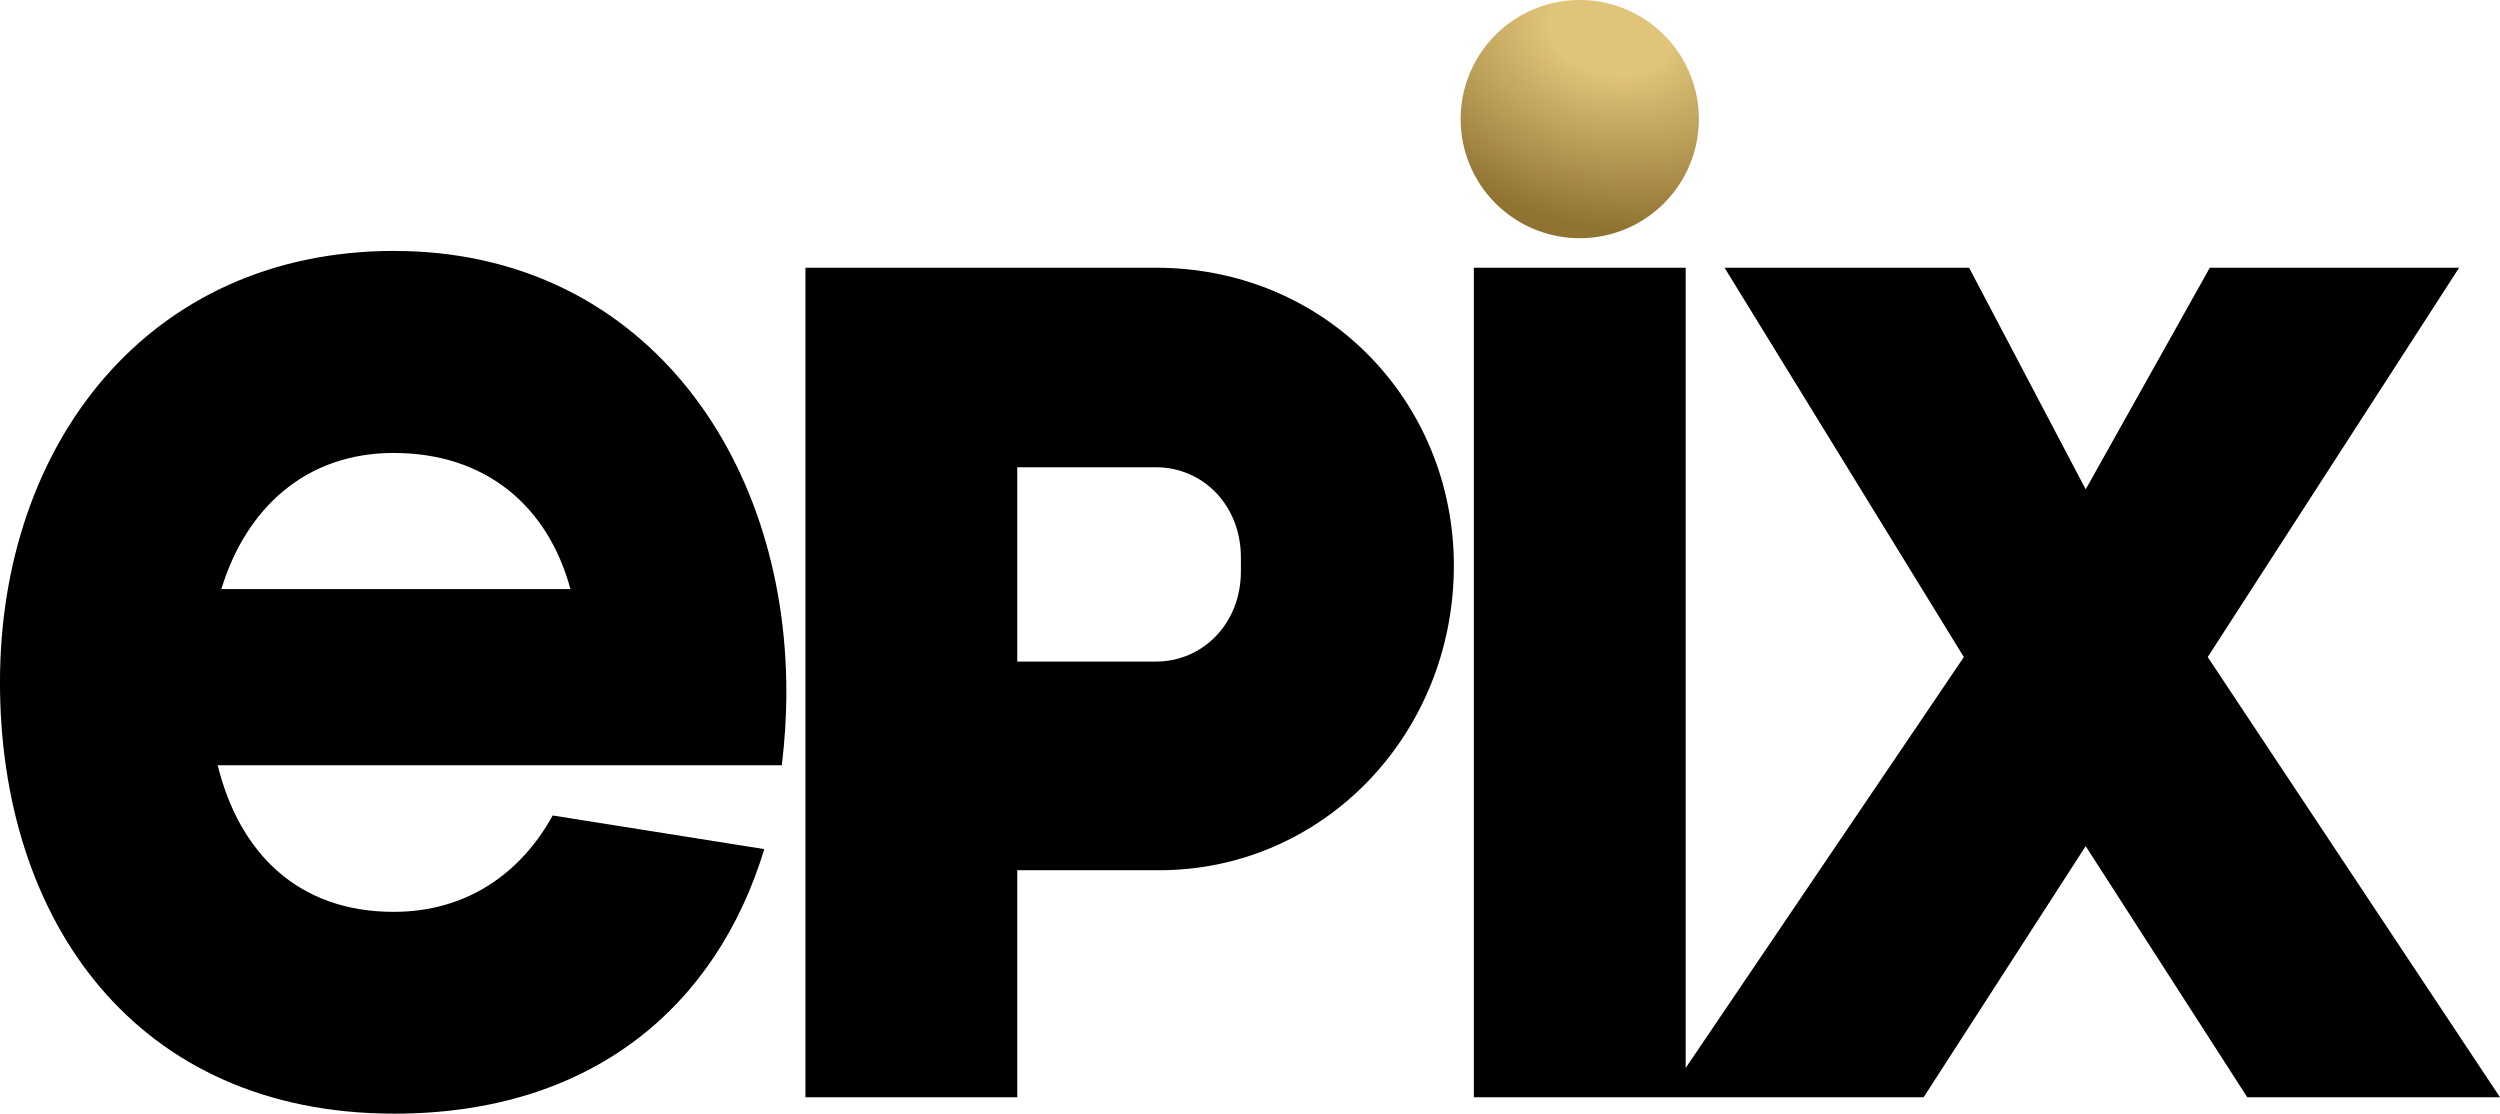
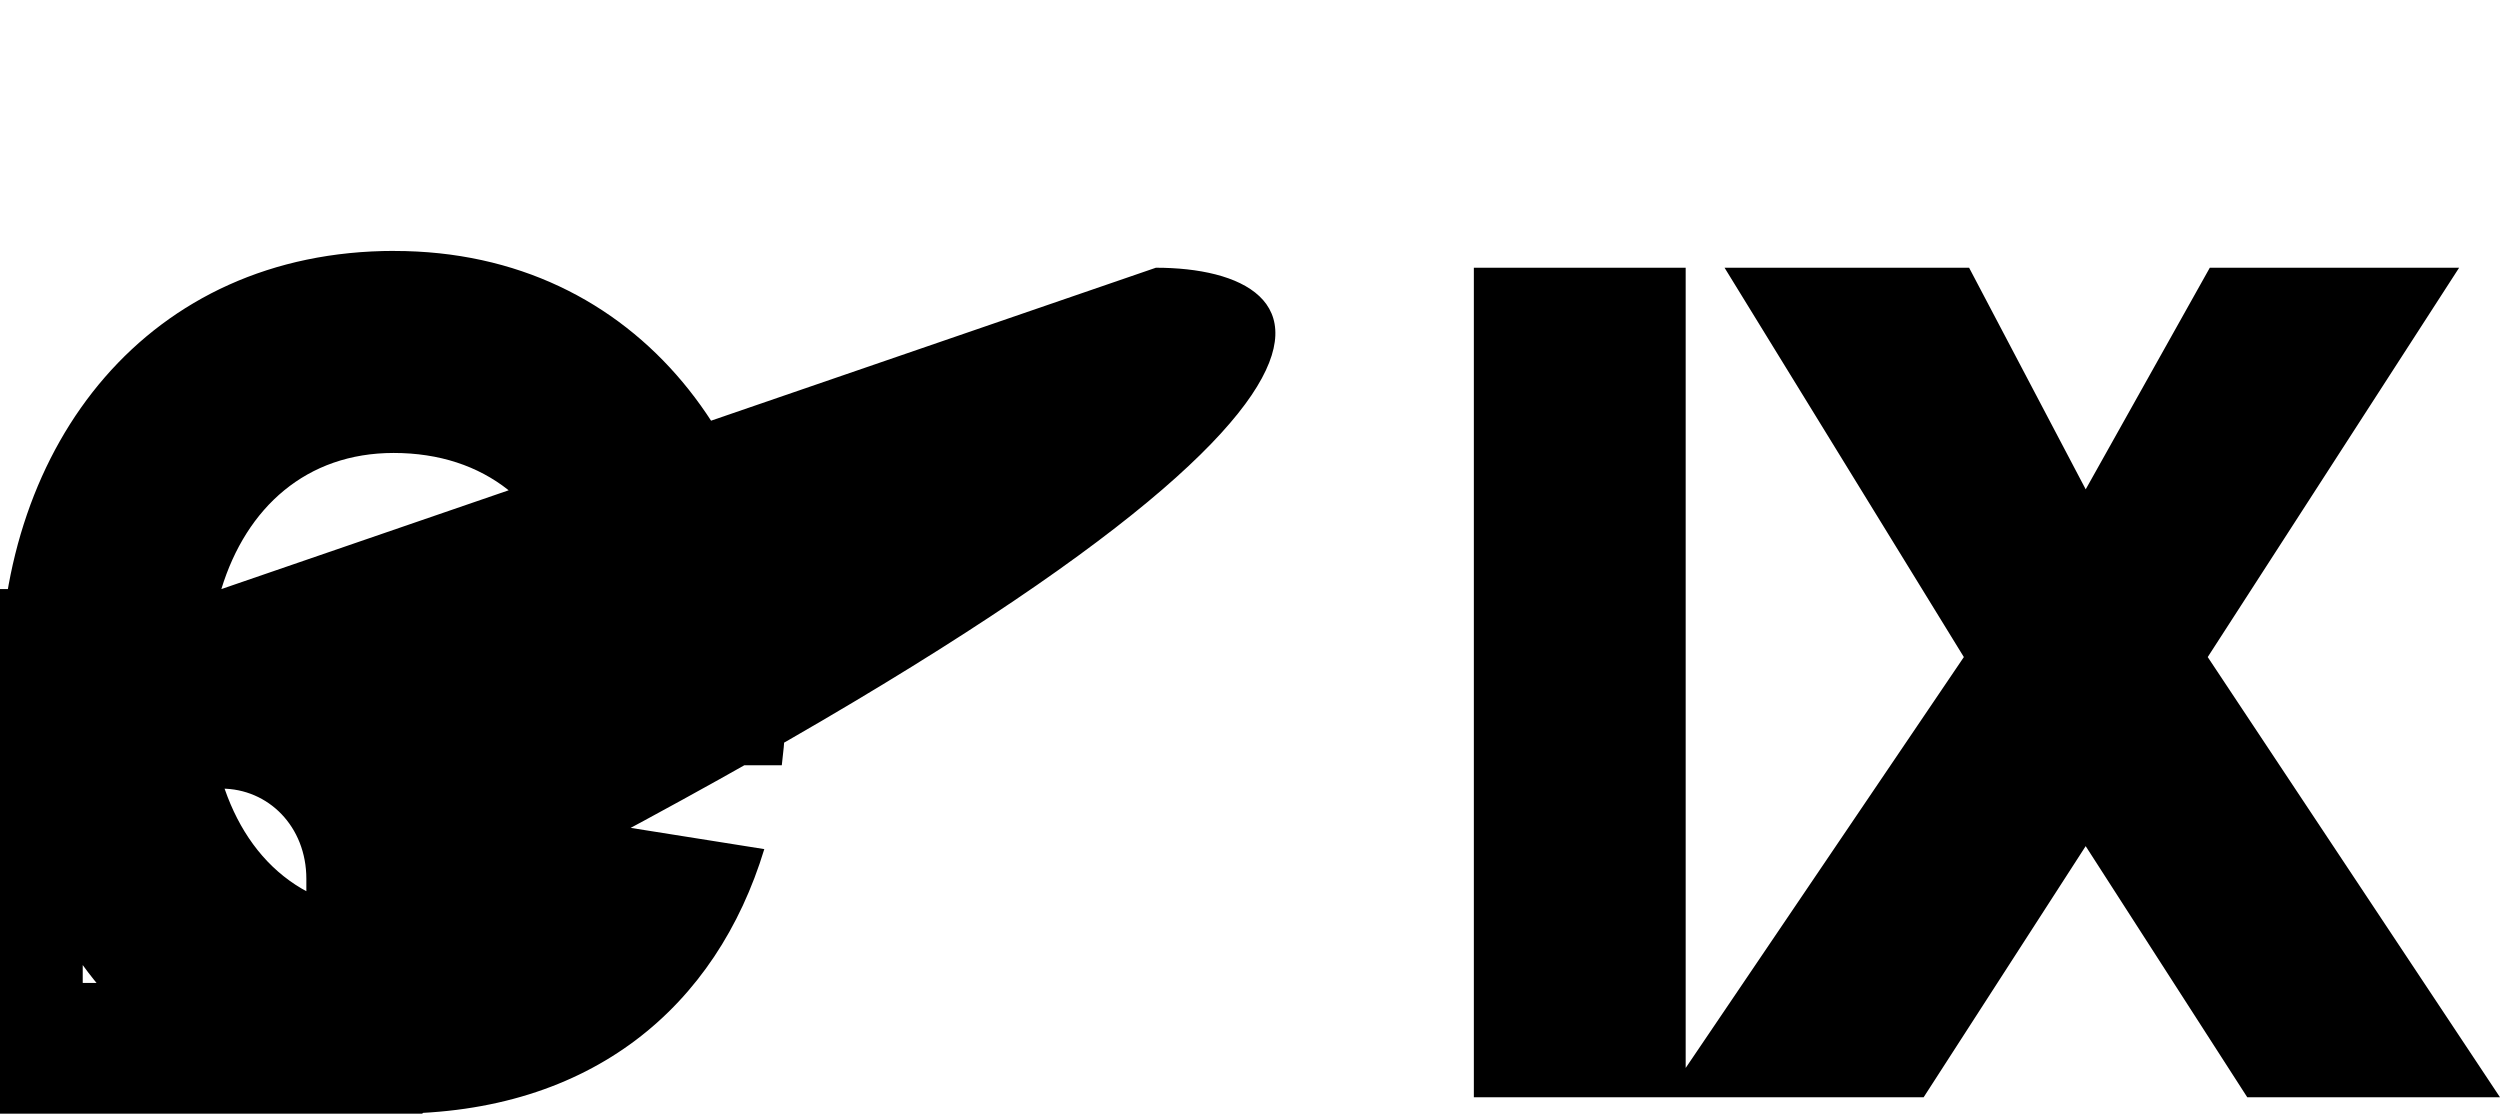
<svg xmlns="http://www.w3.org/2000/svg" xmlns:ns1="http://www.inkscape.org/namespaces/inkscape" xmlns:ns2="http://sodipodi.sourceforge.net/DTD/sodipodi-0.dtd" xmlns:xlink="http://www.w3.org/1999/xlink" width="1000" height="445.455" viewBox="0 0 100 44.545" version="1.1" id="svg8" ns1:version="0.92.3 (2405546, 2018-03-11)" ns2:docname="Epix_Logo_2019.svg">
  <defs id="defs2">
    <radialGradient ns1:collect="always" xlink:href="#a" id="radialGradient43" cx="699.837" cy="19.381" fx="699.837" fy="19.381" r="52.4" gradientUnits="userSpaceOnUse" gradientTransform="matrix(0.203,0.047,-0.034,0.147,-142.773,8.723)" />
    <radialGradient id="a" gradientUnits="userSpaceOnUse" cy="13.896" cx="703.81" gradientTransform="matrix(0.96,0.279,-0.207,0.712,30.821,-370.738)" r="120.09">
      <stop stop-color="#E0C479" offset=".223" id="stop26" />
      <stop stop-color="#907231" offset="1" id="stop28" />
    </radialGradient>
  </defs>
  <ns2:namedview id="base" pagecolor="#ffffff" bordercolor="#666666" borderopacity="1.0" ns1:pageopacity="0.0" ns1:pageshadow="2" ns1:zoom="0.10838863" ns1:cx="1917.2552" ns1:cy="315.71427" ns1:document-units="px" ns1:current-layer="layer1" showgrid="false" units="px" fit-margin-top="0" fit-margin-left="0" fit-margin-right="0" fit-margin-bottom="0" ns1:window-width="1366" ns1:window-height="705" ns1:window-x="-8" ns1:window-y="-8" ns1:window-maximized="1" />
  <g ns1:label="Layer 1" ns1:groupmode="layer" id="layer1" transform="translate(65.764,-43.278)">
    <g id="g15">
-       <path style="stroke-width:0.091" id="path24" d="m -49.992,53.314 c -9.845,0 -15.773,7.727 -15.773,17.255 0,9.527 5.427,17.255 15.773,17.255 7.909,0 12.891,-4.3 14.8,-10.582 l -8.464,-1.345 c -1.273,2.309 -3.436,3.855 -6.364,3.855 -3.818,0 -6.173,-2.355 -7.036,-5.864 h 22.564 c 0.118,-0.955 0.182,-1.936 0.182,-2.936 0,-9.536 -5.845,-17.636 -15.682,-17.636 z m -6.918,13.527 c 1,-3.273 3.409,-5.445 6.891,-5.445 3.664,0 6.164,2.1 7.073,5.445 z M -19.528,53.987 h -14.018 v 33.182 h 8.473 v -9.082 h 5.673 c 6.582,0 11.791,-5.445 11.791,-12.191 C -7.619,59.323 -12.746,53.987 -19.528,53.987 Z m 3.4,12.145 c 0,2.082 -1.518,3.609 -3.4,3.609 h -5.545 v -7.773 h 5.545 c 1.882,0 3.4,1.518 3.4,3.609 z M 34.236,87.169 H 24.127 L 17.663,77.123 11.181,87.169 H -6.81 V 53.987 H 1.663 V 85.996 L 12.79,69.56 3.218,53.987 h 9.782 l 4.664,8.864 4.964,-8.864 h 9.973 L 22.545,69.56 Z" ns1:connector-curvature="0" />
-       <path id="path41" d="m 2.19,48.042 a 4.764,4.764 0 0 1 -4.764,4.764 4.764,4.764 0 0 1 -4.764,-4.764 4.764,4.764 0 0 1 4.764,-4.764 4.764,4.764 0 0 1 4.764,4.764 z" style="opacity:1;fill:url(#radialGradient43);fill-opacity:1;fill-rule:evenodd;stroke:none;stroke-width:0.017;stroke-linecap:round;stroke-linejoin:round;stroke-miterlimit:4;stroke-dasharray:none;stroke-opacity:1" ns1:connector-curvature="0" />
+       <path style="stroke-width:0.091" id="path24" d="m -49.992,53.314 c -9.845,0 -15.773,7.727 -15.773,17.255 0,9.527 5.427,17.255 15.773,17.255 7.909,0 12.891,-4.3 14.8,-10.582 l -8.464,-1.345 c -1.273,2.309 -3.436,3.855 -6.364,3.855 -3.818,0 -6.173,-2.355 -7.036,-5.864 h 22.564 c 0.118,-0.955 0.182,-1.936 0.182,-2.936 0,-9.536 -5.845,-17.636 -15.682,-17.636 z m -6.918,13.527 c 1,-3.273 3.409,-5.445 6.891,-5.445 3.664,0 6.164,2.1 7.073,5.445 z h -14.018 v 33.182 h 8.473 v -9.082 h 5.673 c 6.582,0 11.791,-5.445 11.791,-12.191 C -7.619,59.323 -12.746,53.987 -19.528,53.987 Z m 3.4,12.145 c 0,2.082 -1.518,3.609 -3.4,3.609 h -5.545 v -7.773 h 5.545 c 1.882,0 3.4,1.518 3.4,3.609 z M 34.236,87.169 H 24.127 L 17.663,77.123 11.181,87.169 H -6.81 V 53.987 H 1.663 V 85.996 L 12.79,69.56 3.218,53.987 h 9.782 l 4.664,8.864 4.964,-8.864 h 9.973 L 22.545,69.56 Z" ns1:connector-curvature="0" />
    </g>
  </g>
</svg>